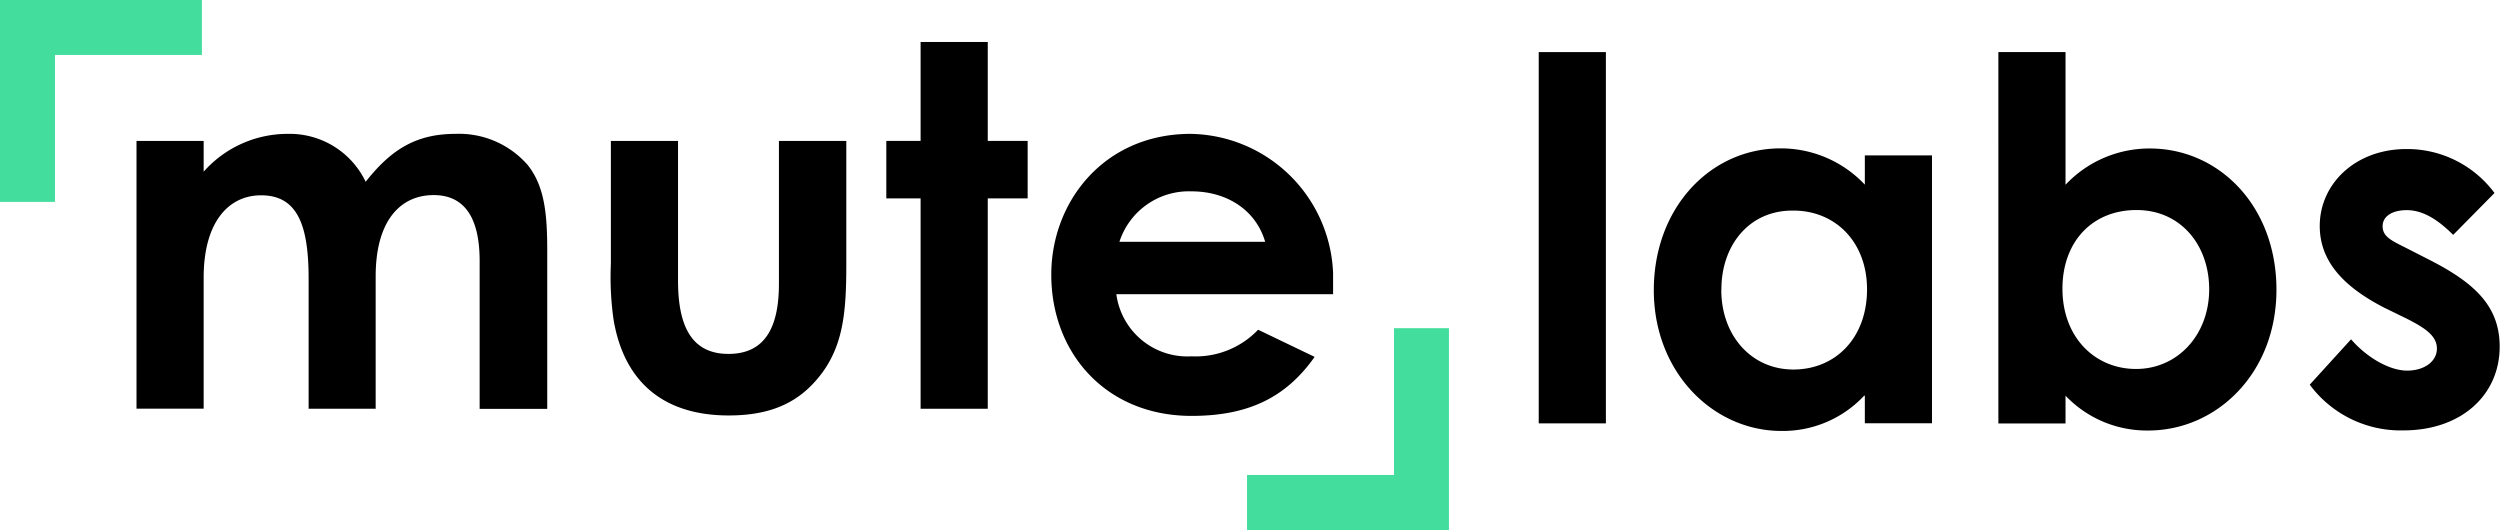
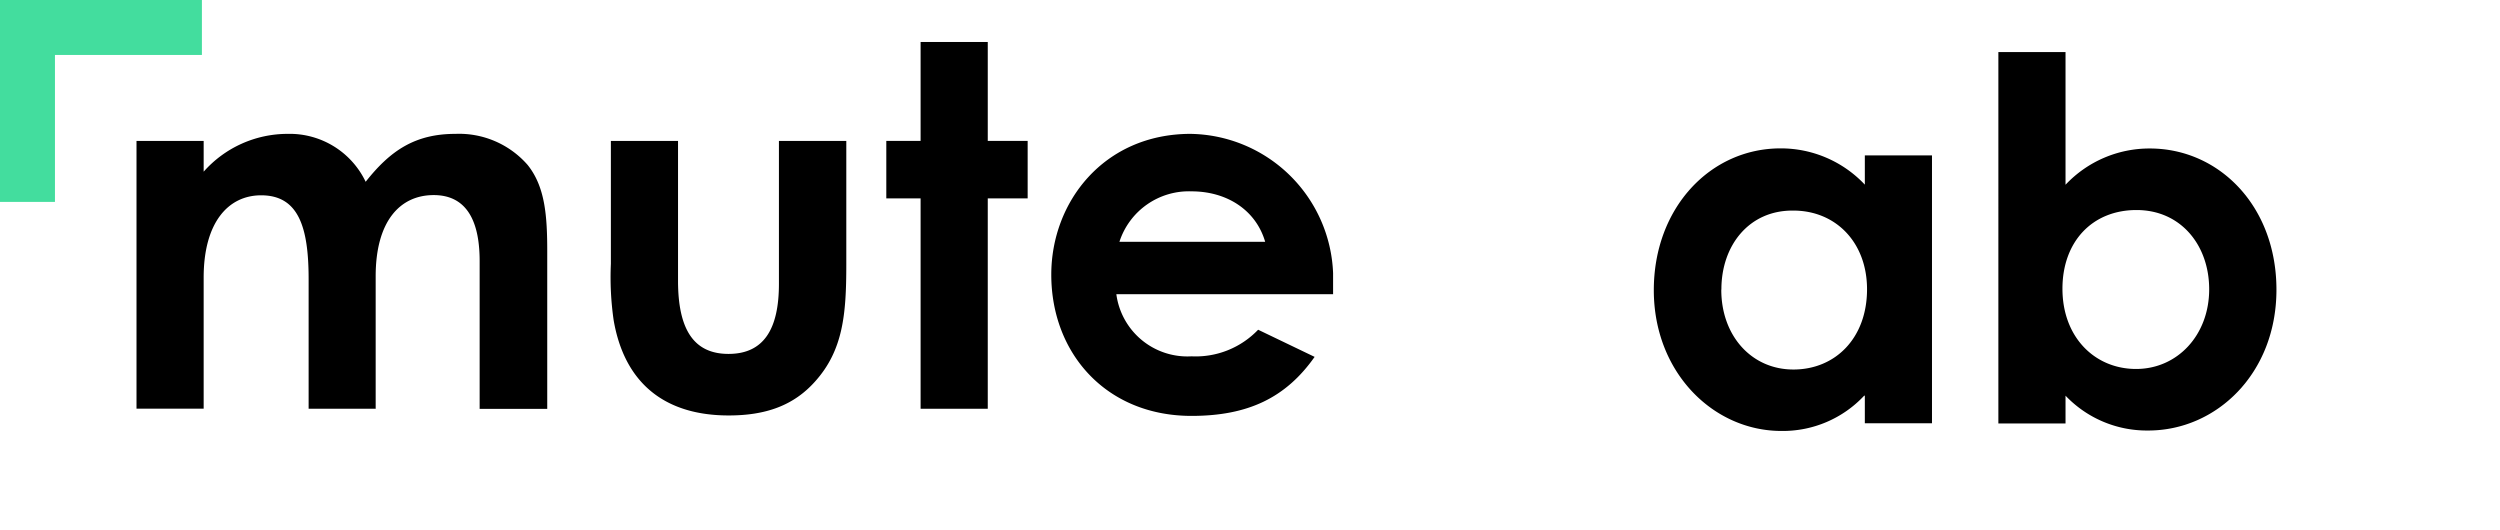
<svg xmlns="http://www.w3.org/2000/svg" viewBox="0 0 227.46 48.22">
  <defs>
    <style>.cls-1{fill:#43dd9e;}</style>
  </defs>
  <g id="Ebene_1" data-name="Ebene 1">
    <path d="M34.19,37.19H28.08V25.39c0-4.73-.92-7.62-4.32-7.62-3,0-5.23,2.48-5.23,7.48V37.18H12.42V12.82h6.11v2.8a10.2,10.2,0,0,1,7.62-3.44,7.66,7.66,0,0,1,7.12,4.36c2.25-2.85,4.5-4.36,8.17-4.36A8.28,8.28,0,0,1,48,15c1.61,2,1.79,4.68,1.79,7.89V37.2H43.64V23.75c0-4-1.42-6-4.18-6-3.08,0-5.28,2.39-5.28,7.39v12Z" />
    <path d="M55.58,12.82h6.11V25.54c0,4.36,1.38,6.66,4.59,6.66s4.59-2.25,4.59-6.38v-13H77V24.07c0,4.5-.28,7.8-2.85,10.65-1.93,2.16-4.45,3.08-7.85,3.08-5.88,0-9.5-3-10.47-8.68A27.47,27.47,0,0,1,55.58,24Z" />
    <path d="M83.76,3.82h6.11v9H93.5v5.23H89.87V37.19H83.76V18.05H80.64V12.82h3.12Z" />
    <path d="M119.61,32.47c-2.62,3.72-6.06,5.37-11.2,5.37-7.76,0-12.76-5.69-12.76-12.85,0-6.65,4.81-12.79,12.64-12.81a13.18,13.18,0,0,1,13,12.67c0,1,0,1.22,0,1.92H101.57a6.52,6.52,0,0,0,6.84,5.65A7.86,7.86,0,0,0,114.47,30ZM115.11,22c-.83-2.85-3.44-4.59-6.7-4.59A6.64,6.64,0,0,0,101.85,22Z" />
-     <path d="M140,4.74h6.11V38.52H140Z" />
    <path d="M169.61,36a10.13,10.13,0,0,1-7.53,3.21c-6.2,0-11.61-5.32-11.61-12.81S155.61,13.5,162,13.5a10.49,10.49,0,0,1,7.67,3.3V14.14h6.11V38.51h-6.11V36Zm-13-9.63c0,4.18,2.75,7.25,6.56,7.25s6.7-2.85,6.7-7.3c0-4.27-2.85-7.16-6.7-7.16C159.15,19.11,156.62,22.32,156.62,26.32Z" />
    <path d="M187.93,38.53h-6.11V4.74h6.11V16.81a10.48,10.48,0,0,1,7.67-3.3c6.29,0,11.52,5.23,11.52,12.85s-5.46,12.81-11.66,12.81A10.21,10.21,0,0,1,187.93,36Zm-.28-12.26c0,4.41,2.94,7.3,6.7,7.3S201,30.49,201,26.32c0-4-2.57-7.21-6.61-7.21S187.65,22,187.65,26.27Z" />
-     <path d="M216.94,28c-3.9-2-5.88-4.36-5.88-7.44,0-3.81,3.21-7,7.9-7a9.89,9.89,0,0,1,8,4l-3.76,3.81c-1.38-1.38-2.75-2.25-4.22-2.25-1.24,0-2.2.5-2.2,1.47s.87,1.33,2.2,2l2.25,1.15c4,2.07,6.2,4.18,6.2,7.8,0,4.36-3.44,7.62-8.77,7.62A10.29,10.29,0,0,1,210.15,35l3.76-4.13c1.42,1.65,3.49,2.85,5.1,2.85s2.71-.87,2.71-2-1-1.84-2.71-2.71Z" />
    <polygon class="cls-1" points="5 18.37 0 18.37 0 0 18.37 0 18.37 5 5 5 5 18.37" />
-     <polygon class="cls-1" points="131.83 48.22 113.46 48.22 113.46 43.22 126.83 43.22 126.83 29.86 131.83 29.86 131.83 48.22" />
  </g>
</svg>